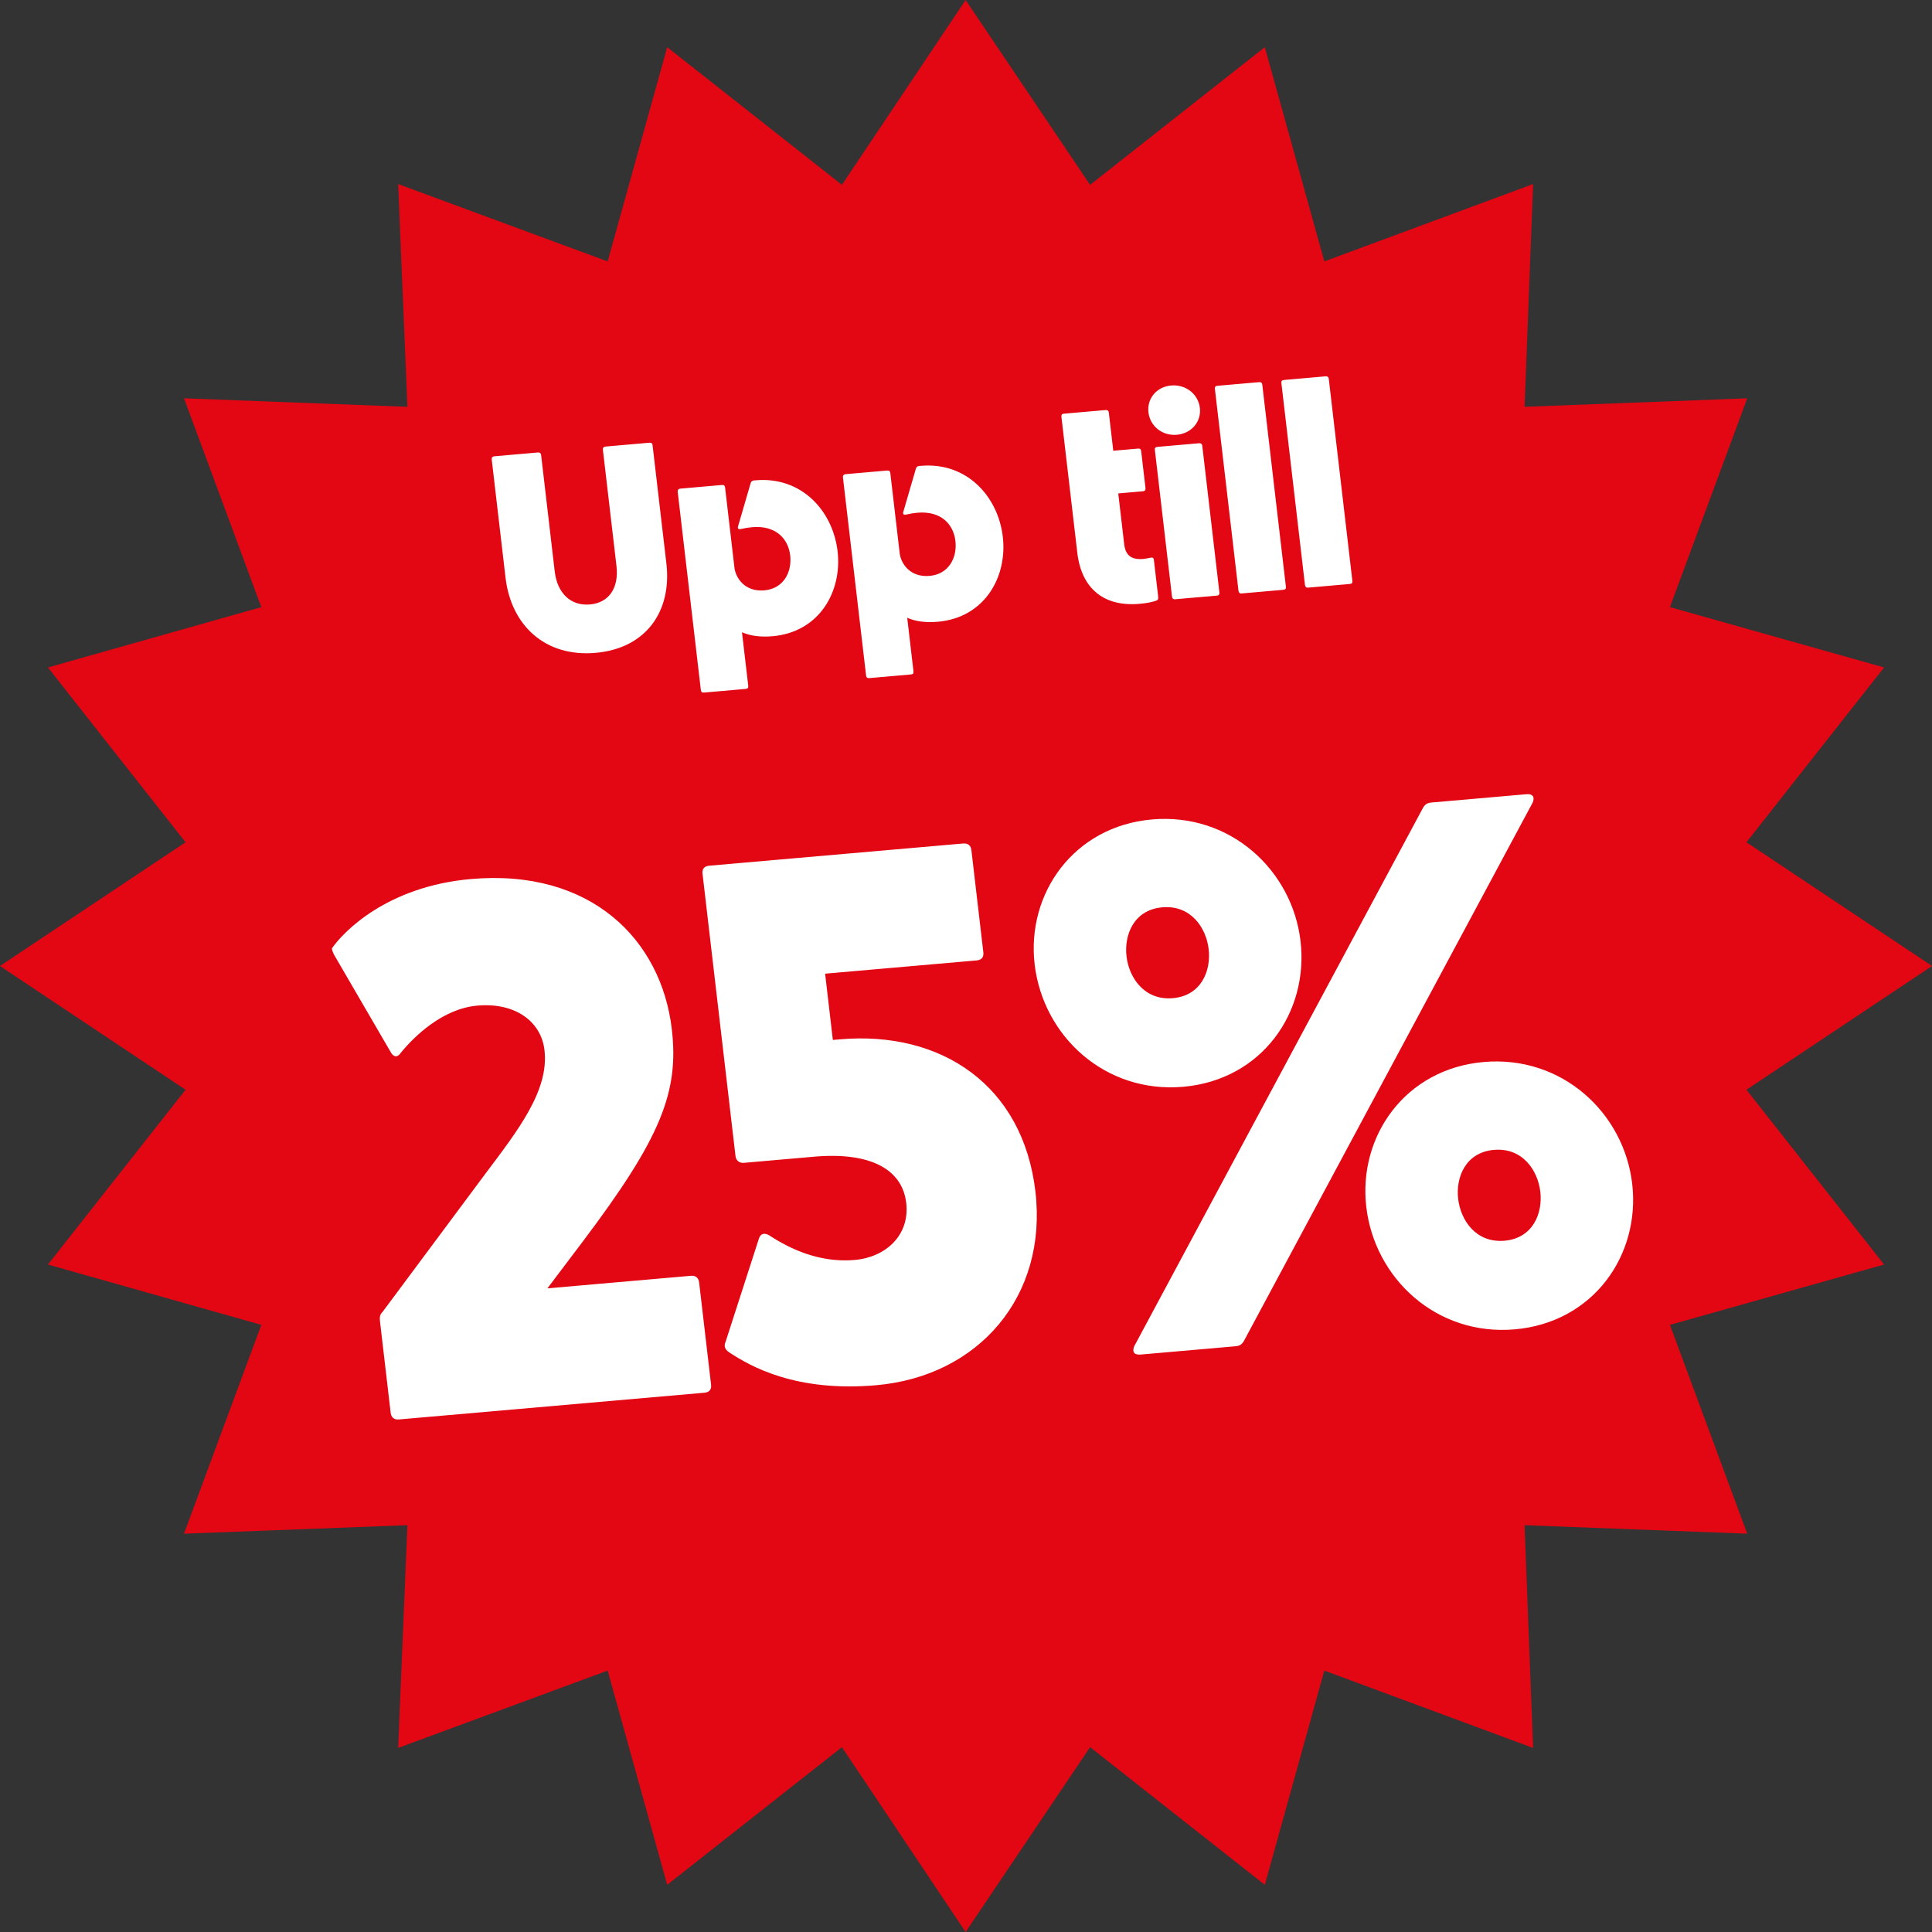
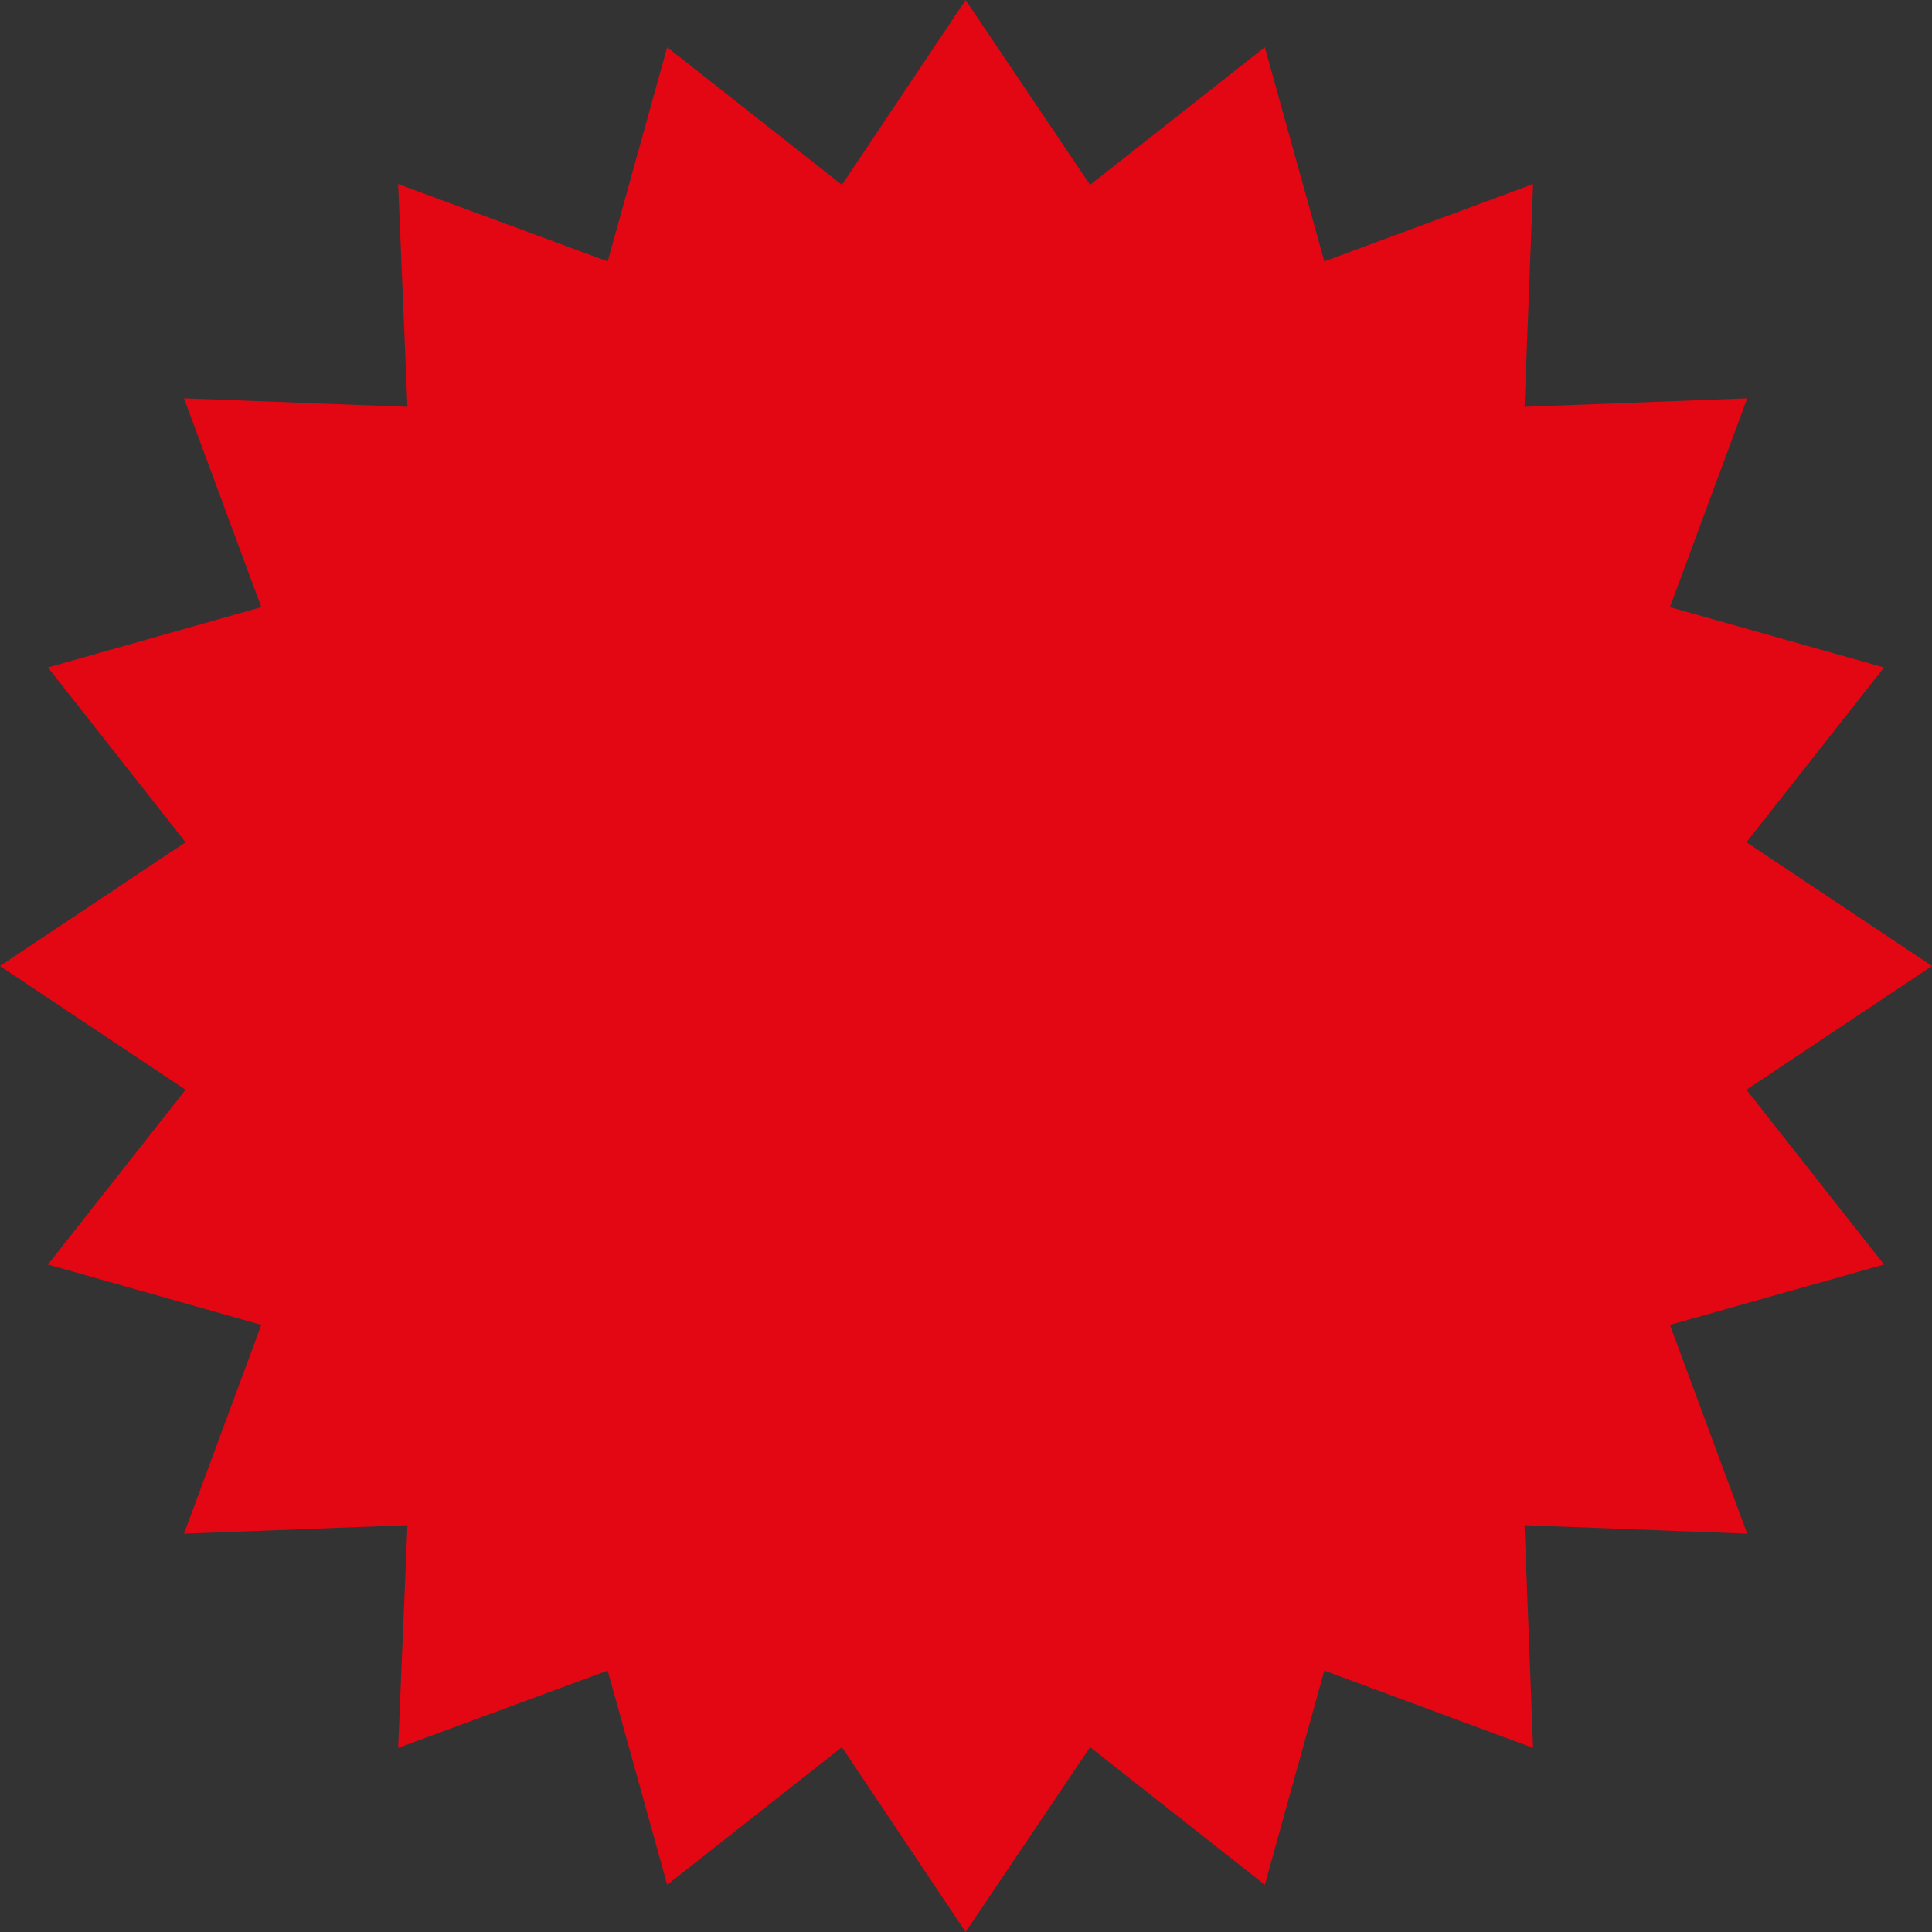
<svg xmlns="http://www.w3.org/2000/svg" fill="none" viewBox="0 0 335 335" height="335" width="335">
  <rect x="0" y="0" width="335" height="335" fill="#333333" stroke="none" />
  <path fill="#E30613" d="M167.433 0L189.016 32.052L219.312 8.181L229.634 45.328L265.828 31.918L264.354 70.54L302.961 69.065L289.556 105.274L326.689 115.735L302.827 146.043L335 167.5L302.827 188.957L326.689 219.265L289.556 229.726L302.961 265.935L264.354 264.46L265.828 303.082L229.634 289.672L219.312 326.819L189.016 302.948L167.433 335L145.984 302.948L115.688 326.819L105.366 289.672L69.038 303.082L70.646 264.46L31.905 265.935L45.31 229.726L8.311 219.265L32.173 188.957L0 167.5L32.173 146.043L8.311 115.735L45.31 105.274L31.905 69.065L70.646 70.54L69.038 31.918L105.366 45.328L115.688 8.181L145.984 32.052L167.433 0Z" />
-   <path fill="white" d="M103.269 113.203C94.452 113.975 88.614 108.365 87.657 100.17L85.261 79.66C85.227 79.362 85.403 79.146 85.702 79.12L93.273 78.457C93.572 78.431 93.788 78.563 93.829 78.91L96.184 99.073C96.625 102.848 98.951 105.102 102.288 104.81C105.626 104.519 107.334 101.911 106.893 98.136L104.538 77.974C104.503 77.675 104.679 77.459 104.978 77.433L112.599 76.766C112.948 76.736 113.114 76.872 113.155 77.22L115.551 97.73C116.508 105.924 112.085 112.432 103.269 113.203ZM122.08 120.087C121.731 120.117 121.564 119.981 121.523 119.634L117.509 85.267C117.475 84.969 117.651 84.753 117.95 84.727L125.172 84.095C125.521 84.064 125.687 84.201 125.728 84.548L127.352 98.454C127.544 100.092 129.052 102.67 132.539 102.365C135.876 102.073 137.35 99.184 137.014 96.304C136.677 93.423 134.539 91.052 130.405 91.414C129.807 91.466 129.115 91.577 128.43 91.737C128.037 91.821 127.864 91.636 127.973 91.275L130.165 83.759C130.235 83.502 130.417 83.335 130.716 83.309L131.015 83.283C139.034 82.581 144.42 88.632 145.233 95.585C146.045 102.538 142.09 109.606 133.971 110.317C131.829 110.504 130.089 110.255 128.657 109.628L129.742 118.914C129.783 119.262 129.651 119.424 129.302 119.455L122.08 120.087ZM150.73 117.58C150.381 117.61 150.214 117.475 150.174 117.127L146.16 82.76C146.125 82.463 146.301 82.246 146.6 82.22L153.822 81.588C154.171 81.558 154.338 81.694 154.378 82.041L156.003 95.947C156.194 97.586 157.703 100.163 161.189 99.858C164.527 99.566 166.001 96.678 165.664 93.797C165.328 90.917 163.189 88.545 159.055 88.907C158.457 88.959 157.766 89.07 157.08 89.23C156.687 89.315 156.515 89.129 156.623 88.769L158.815 81.252C158.886 80.995 159.067 80.829 159.366 80.802L159.665 80.776C167.684 80.075 173.071 86.126 173.883 93.078C174.695 100.031 170.74 107.1 162.621 107.81C160.479 107.997 158.74 107.748 157.308 107.121L158.392 116.408C158.433 116.756 158.301 116.918 157.952 116.948L150.73 117.58ZM197.596 104.7C191.27 105.253 187.509 101.92 186.801 95.861L184.046 72.272C184.006 71.924 184.138 71.762 184.486 71.731L191.709 71.1C192.007 71.073 192.224 71.205 192.265 71.553L193.036 78.158L197.32 77.783C197.668 77.752 197.835 77.888 197.876 78.236L198.624 84.642C198.659 84.94 198.533 85.152 198.184 85.183L193.9 85.557L194.927 94.348C195.148 96.235 196.105 97.104 198.246 96.917C198.595 96.886 199.087 96.793 199.48 96.709C199.823 96.629 200.034 96.71 200.074 97.058L200.834 103.564C200.869 103.862 200.743 104.073 200.499 104.145C199.825 104.405 198.741 104.6 197.596 104.7ZM204.068 75.386C201.527 75.609 199.414 73.887 199.136 71.503C198.857 69.12 200.53 67.067 203.07 66.844C205.61 66.622 207.773 68.34 208.052 70.723C208.33 73.107 206.608 75.164 204.068 75.386ZM203.776 103.908C203.427 103.939 203.255 103.753 203.22 103.455L200.25 78.028C200.209 77.681 200.341 77.519 200.69 77.488L207.913 76.856C208.211 76.83 208.428 76.962 208.469 77.309L211.439 102.736C211.479 103.084 211.347 103.246 210.998 103.277L203.776 103.908ZM215.304 102.9C214.956 102.93 214.783 102.745 214.748 102.447L210.659 67.435C210.618 67.087 210.75 66.925 211.099 66.895L218.321 66.263C218.62 66.237 218.837 66.368 218.877 66.716L222.967 101.728C223.007 102.075 222.875 102.237 222.527 102.268L215.304 102.9ZM226.832 101.891C226.484 101.922 226.311 101.736 226.276 101.438L222.187 66.426C222.146 66.079 222.278 65.916 222.627 65.886L229.85 65.254C230.148 65.228 230.365 65.36 230.406 65.707L234.495 100.719C234.536 101.067 234.404 101.229 234.055 101.259L226.832 101.891ZM69.183 246.126C68.277 246.205 67.828 245.722 67.737 244.948L65.882 229.066C65.807 228.42 65.876 227.892 66.349 227.459L84.102 203.601C89.878 195.921 95.225 189.062 94.411 182.089C93.823 177.053 89.256 173.8 82.781 174.367C76.694 174.899 71.768 179.765 69.479 182.574C68.922 183.406 68.26 183.333 67.766 182.464L57.944 165.583C57.61 164.96 57.565 164.572 57.55 164.443C59.564 161.528 67.152 153.69 81.657 152.421C102.507 150.596 114.68 162.967 116.49 178.462C117.772 189.437 114.517 197.418 101.037 215.294L94.918 223.395L119.783 221.219C120.56 221.151 121.123 221.493 121.229 222.397L123.295 240.087C123.386 240.862 123.057 241.412 122.151 241.491L69.183 246.126ZM151.929 240.191C138.072 241.403 130.231 237.002 126.403 234.467C125.695 234.007 125.49 233.373 125.803 232.693L131.568 214.84C131.851 213.902 132.483 213.716 133.321 214.165C137.004 216.582 142.128 219.003 148.215 218.471C153.524 218.006 157.795 214.241 157.131 208.56C156.467 202.879 151.124 199.694 141.152 200.566L128.978 201.631C128.201 201.699 127.623 201.228 127.533 200.453L121.817 151.516C121.726 150.741 122.055 150.191 122.961 150.111L166.993 146.259C167.77 146.191 168.333 146.533 168.439 147.437L170.505 165.127C170.595 165.901 170.267 166.452 169.361 166.531L143.071 168.831L144.413 180.323L145.579 180.221C163.321 178.669 177.394 188.264 179.535 206.6C181.662 224.806 169.671 238.638 151.929 240.191ZM205.17 188.443C191.572 189.633 180.851 179.614 179.403 167.218C177.971 154.951 186.158 143.278 199.756 142.088C213.354 140.899 224.074 150.918 225.507 163.184C226.955 175.58 218.768 187.254 205.17 188.443ZM197.772 234.875C196.606 234.977 196.272 234.354 196.684 233.405L246.748 140.064C247.077 139.514 247.435 139.221 248.212 139.153L264.659 137.714C265.825 137.612 266.159 138.235 265.747 139.185L215.683 232.526C215.354 233.076 214.996 233.369 214.219 233.437L197.772 234.875ZM203.375 173.078C208.296 172.647 210.015 168.323 209.578 164.578C209.141 160.833 206.456 156.894 201.535 157.325C196.614 157.755 194.895 162.08 195.332 165.824C195.77 169.569 198.454 173.508 203.375 173.078ZM262.675 230.502C249.077 231.691 238.356 221.672 236.909 209.276C235.476 197.01 243.663 185.336 257.261 184.147C270.859 182.957 281.58 192.976 283.013 205.243C284.46 217.639 276.273 229.312 262.675 230.502ZM260.881 215.136C265.802 214.705 267.521 210.381 267.083 206.636C266.646 202.892 263.962 198.953 259.041 199.383C254.119 199.814 252.4 204.138 252.838 207.883C253.275 211.627 255.959 215.567 260.881 215.136Z" />
</svg>